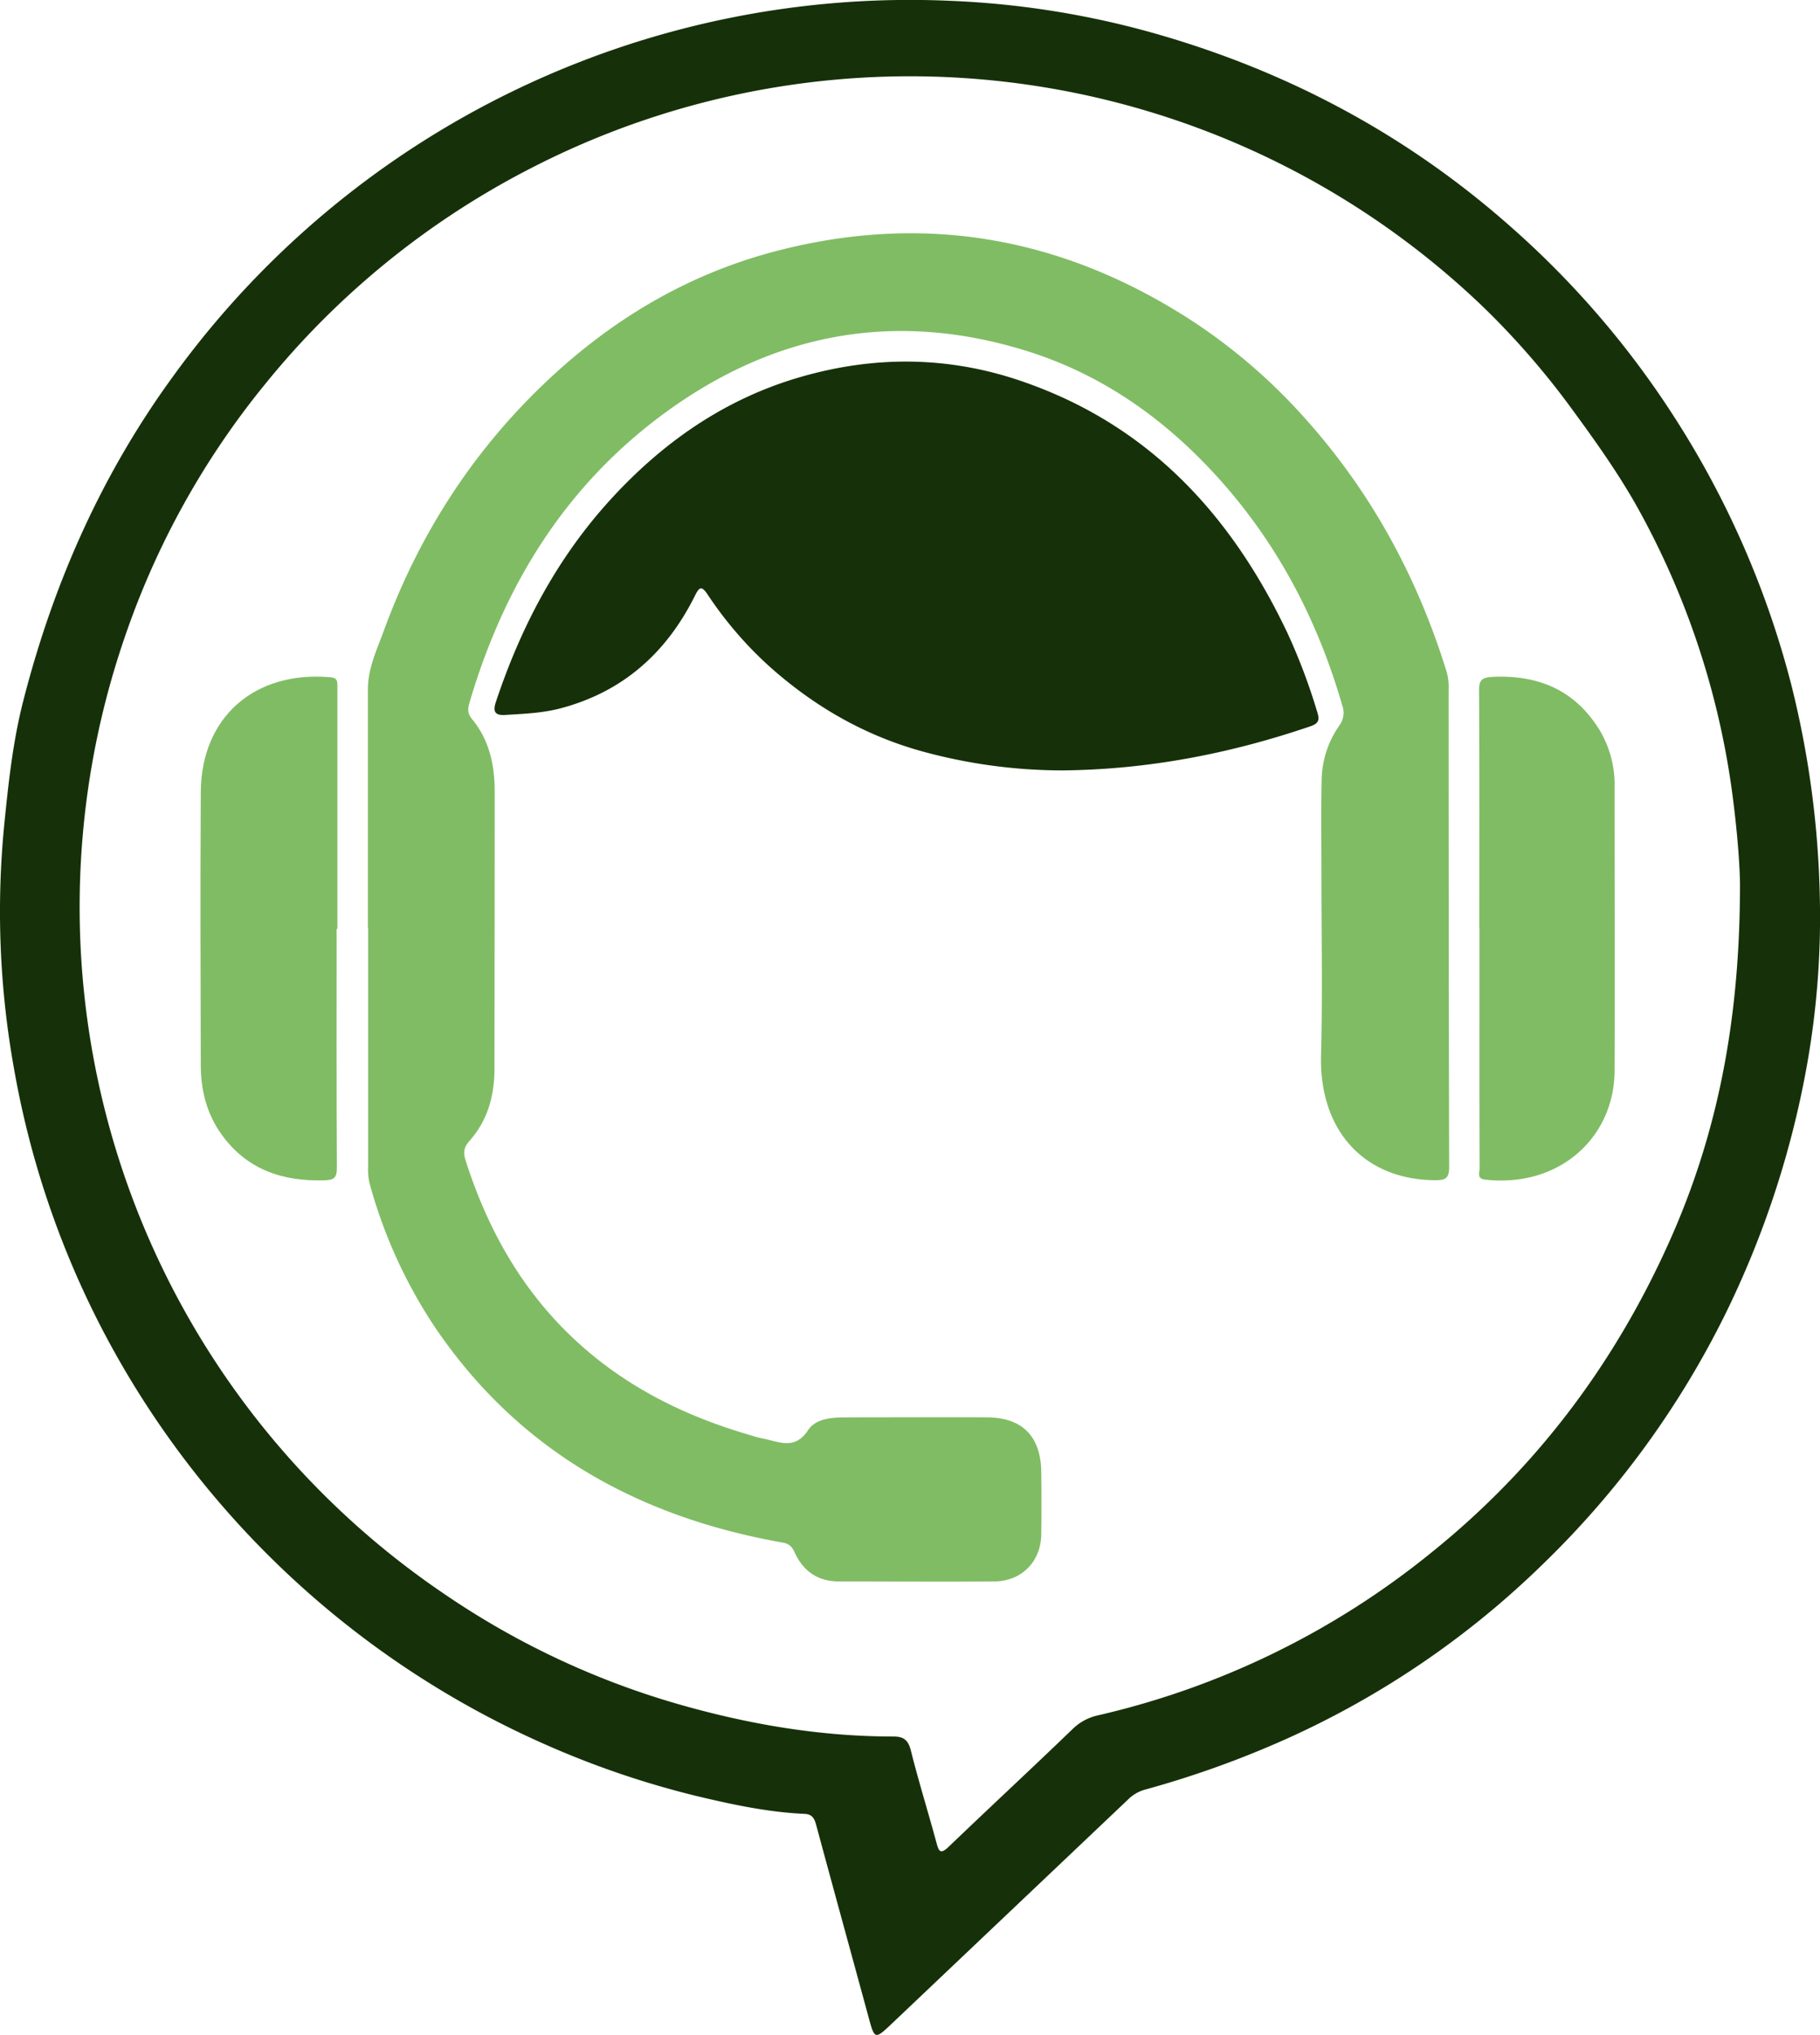
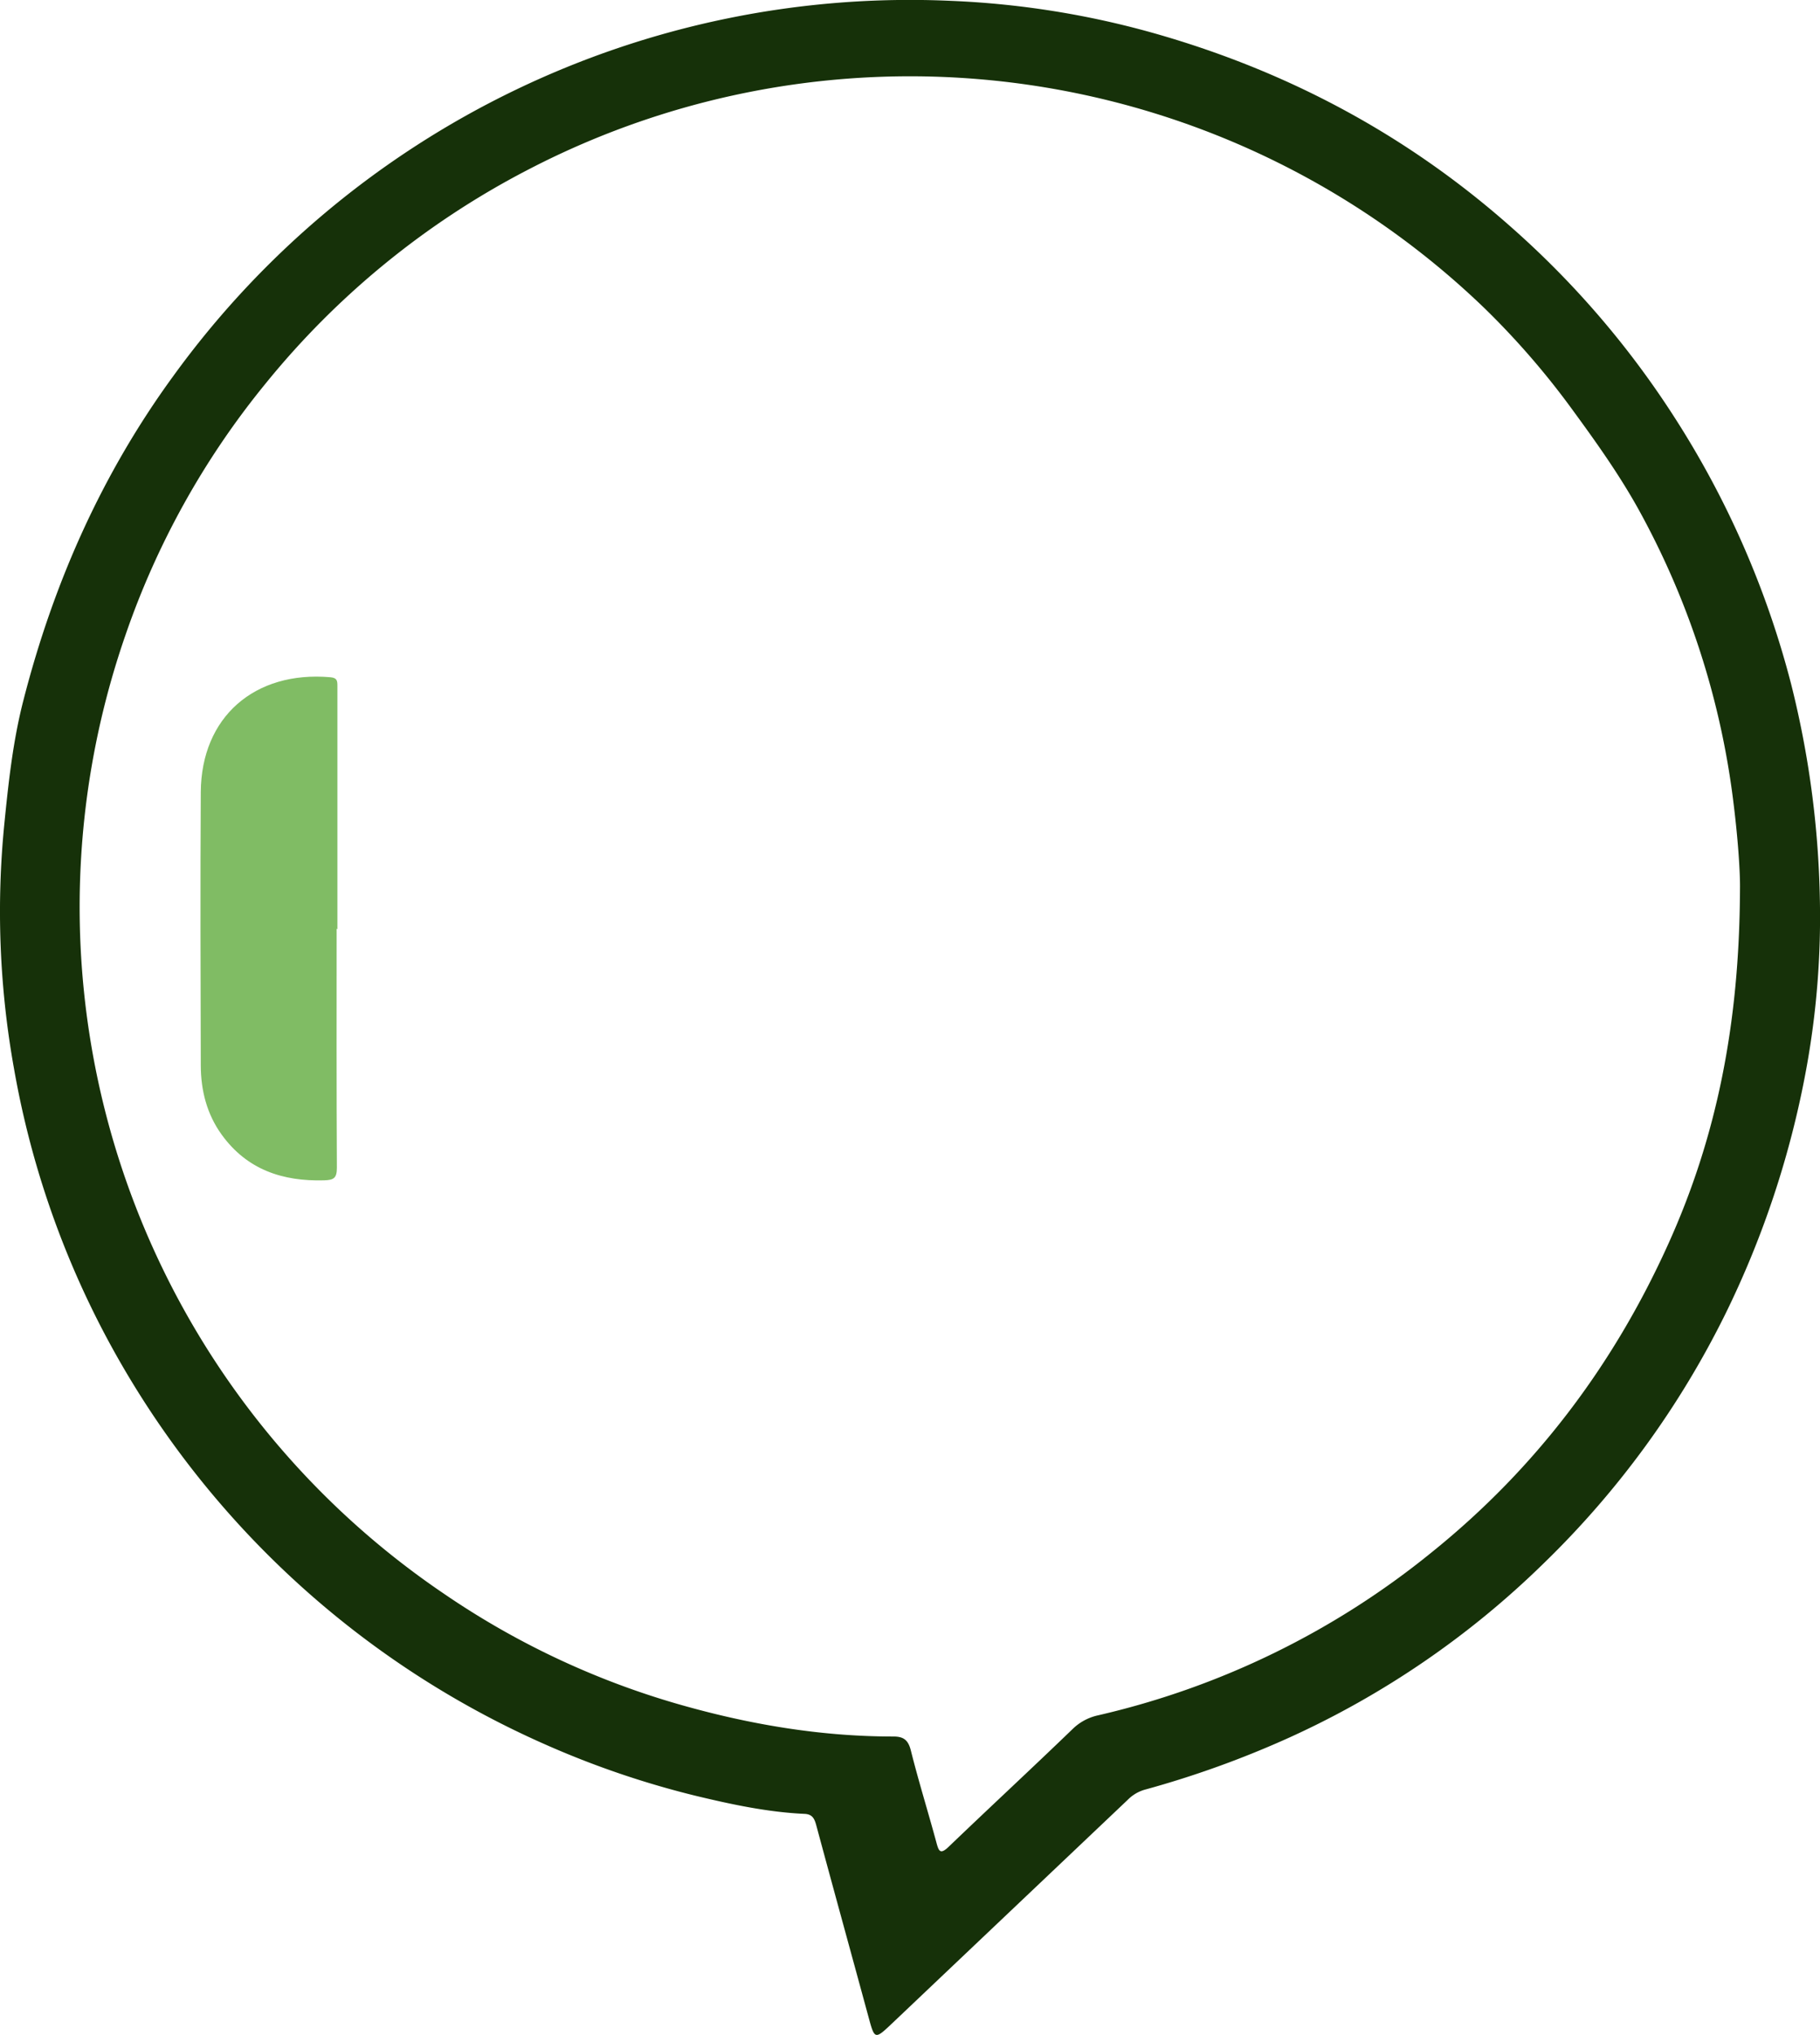
<svg xmlns="http://www.w3.org/2000/svg" viewBox="0 0 665.7 744.22">
  <defs>
    <style>.cls-1{fill:#163109;}.cls-2{fill:#80bc64;}</style>
  </defs>
  <g id="Слой_2" data-name="Слой 2">
    <g id="Layer_1" data-name="Layer 1">
      <path class="cls-1" d="M665.64,328.51a308,308,0,0,1-5,62.65,343.62,343.62,0,0,1-29.42,89.13,331.21,331.21,0,0,1-66.56,91.44,324.78,324.78,0,0,1-92.95,63.69,357.79,357.79,0,0,1-53.15,19.16,14.27,14.27,0,0,0-6.11,3.7q-42.86,40.65-85.72,81.32c-6.85,6.49-6.76,6.51-9.15-2.28-6.32-23.24-12.73-46.46-19-69.71-.65-2.37-1.35-4.1-4.3-4.23-13.27-.6-26.33-3.38-39.08-6.43a329.17,329.17,0,0,1-56-19.06,335.21,335.21,0,0,1-161.43-151A330.22,330.22,0,0,1,5.12,390.81a324.46,324.46,0,0,1-3.51-89.74c1.51-15.15,3.17-30.35,7-45.13,11-42.85,28.67-82.67,54.84-118.5A332.68,332.68,0,0,1,347.84.31a321.76,321.76,0,0,1,78.48,13.06c47.46,14.08,89.84,37.17,126.84,70.07a331.08,331.08,0,0,1,59.59,69.62,334.75,334.75,0,0,1,42.37,97.05A347.37,347.37,0,0,1,665.64,328.51Zm-29.21-3.13c.12-6.52-.79-19-2.33-31.37a296.06,296.06,0,0,0-34.93-108c-7-12.56-15.27-24.19-23.78-35.82A291.34,291.34,0,0,0,543.27,113,302.73,302.73,0,0,0,192.63,62.33,302.72,302.72,0,0,0,97,140.45a298.67,298.67,0,0,0-51.17,92A303.33,303.33,0,0,0,162.18,582.73a297.28,297.28,0,0,0,85.91,40.52c25.69,7.37,51.89,11.85,78.71,11.84,3.75,0,5.41,1.31,6.37,5.14,2.83,11.28,6.3,22.4,9.34,33.63.85,3.16,1.39,4.52,4.49,1.55,15-14.4,30.29-28.55,45.27-43a19.08,19.08,0,0,1,9.37-5.07,300,300,0,0,0,122.07-59.65C561.52,537.24,590,499.56,610,455.41,627.89,416,636.23,374.56,636.43,325.38Z" />
-       <path class="cls-2" d="M134.56,339.6V252.13c0-7.7,3.31-14.57,5.85-21.52,12.13-33.15,30.48-62.5,55.59-87.35s54.24-42.8,88.61-51.62c53.75-13.8,103.8-4.84,150.33,25a207.08,207.08,0,0,1,42.28,36.24c24.36,27.1,41.29,58.33,52,93.08a21.44,21.44,0,0,1,.64,6.41q0,87.21.19,174.43c0,4.14-1.34,4.86-5.06,4.84-26.24-.17-42.52-18.36-41.79-45.79.59-22.28.13-44.58.14-66.88,0-11.15-.18-22.31.08-33.46a35.54,35.54,0,0,1,6.45-20.14,7.84,7.84,0,0,0,1.06-7.46c-9-31.13-23.64-59.16-45.48-83.29-19.59-21.64-42.79-38-70.81-46.54-47.35-14.49-91.2-6.35-131,22.6-36.63,26.65-59.2,63.16-71.89,106.2-.66,2.24-.82,4,.81,6,6.4,7.66,8.37,16.84,8.38,26.5q0,50.68-.08,101.37c0,9.95-2.48,19.11-9.27,26.65-2,2.27-2.17,4.28-1.26,7.09,7.25,22.65,18.15,43.17,34.76,60.41,18.88,19.58,42,31.86,67.85,39.53,2.05.6,4.09,1.3,6.18,1.7,5.82,1.12,11.58,4.33,16.45-3.08,2.89-4.41,8.93-4.67,14.19-4.68,17.14,0,34.28-.1,51.42,0,12.78.1,19.5,7,19.68,19.86q.15,11.49,0,23c-.17,9.88-7.12,17-17.05,17.14-19,.18-38,0-57,0-7.66,0-13-3.74-16.11-10.52-1-2.19-2-3.26-4.54-3.71-52.85-9.36-96.6-33.67-127.13-78.84a179.55,179.55,0,0,1-23.93-52.84,22.47,22.47,0,0,1-.45-5.93q0-43.49,0-87Z" />
-       <path class="cls-1" d="M388.55,281.76a194.25,194.25,0,0,1-51.08-6.92c-21.07-5.79-39.37-16.33-55.61-30.72a138.63,138.63,0,0,1-23-26.64c-2.16-3.21-3-3-4.68.4-10.37,20.85-26.34,35.15-49.14,41.17-6.64,1.76-13.49,2-20.31,2.43-4.25.27-4.32-1.85-3.32-4.86,9.1-27.3,22.21-52.28,41.73-73.73C242.34,161.81,265,146,292.39,138c27-7.9,54.14-7.86,81,1.31,46.62,15.88,77,48.9,97.56,92.29a218,218,0,0,1,10.9,28.95c.85,2.74.48,4.05-2.55,5.08C449.94,275.64,419.85,281.47,388.55,281.76Z" />
      <path class="cls-2" d="M123.13,339.68c0,29.12-.07,58.23.09,87.34,0,3.75-1,4.56-4.68,4.66-15.23.42-28.2-3.92-37.43-16.67-5.45-7.53-7.64-16.19-7.67-25.33-.09-33.35-.2-66.7,0-100,.18-27.41,19.63-44.39,47.37-42,2.49.21,2.6,1.33,2.6,3.12,0,5.67,0,11.33,0,17q0,36,0,72Z" />
-       <path class="cls-2" d="M541.09,339.46c0-29,.09-57.94-.1-86.91,0-4,1.14-4.79,5-5,16.42-.74,29.65,4.6,38.69,18.82a38.78,38.78,0,0,1,5.89,21.32c0,34.64.09,69.28,0,103.93-.1,24.18-20,42.87-47.37,39.8-3.16-.36-2-2.61-2-4.11-.08-17.64-.06-35.28-.06-52.93v-35Z" />
    </g>
  </g>
</svg>